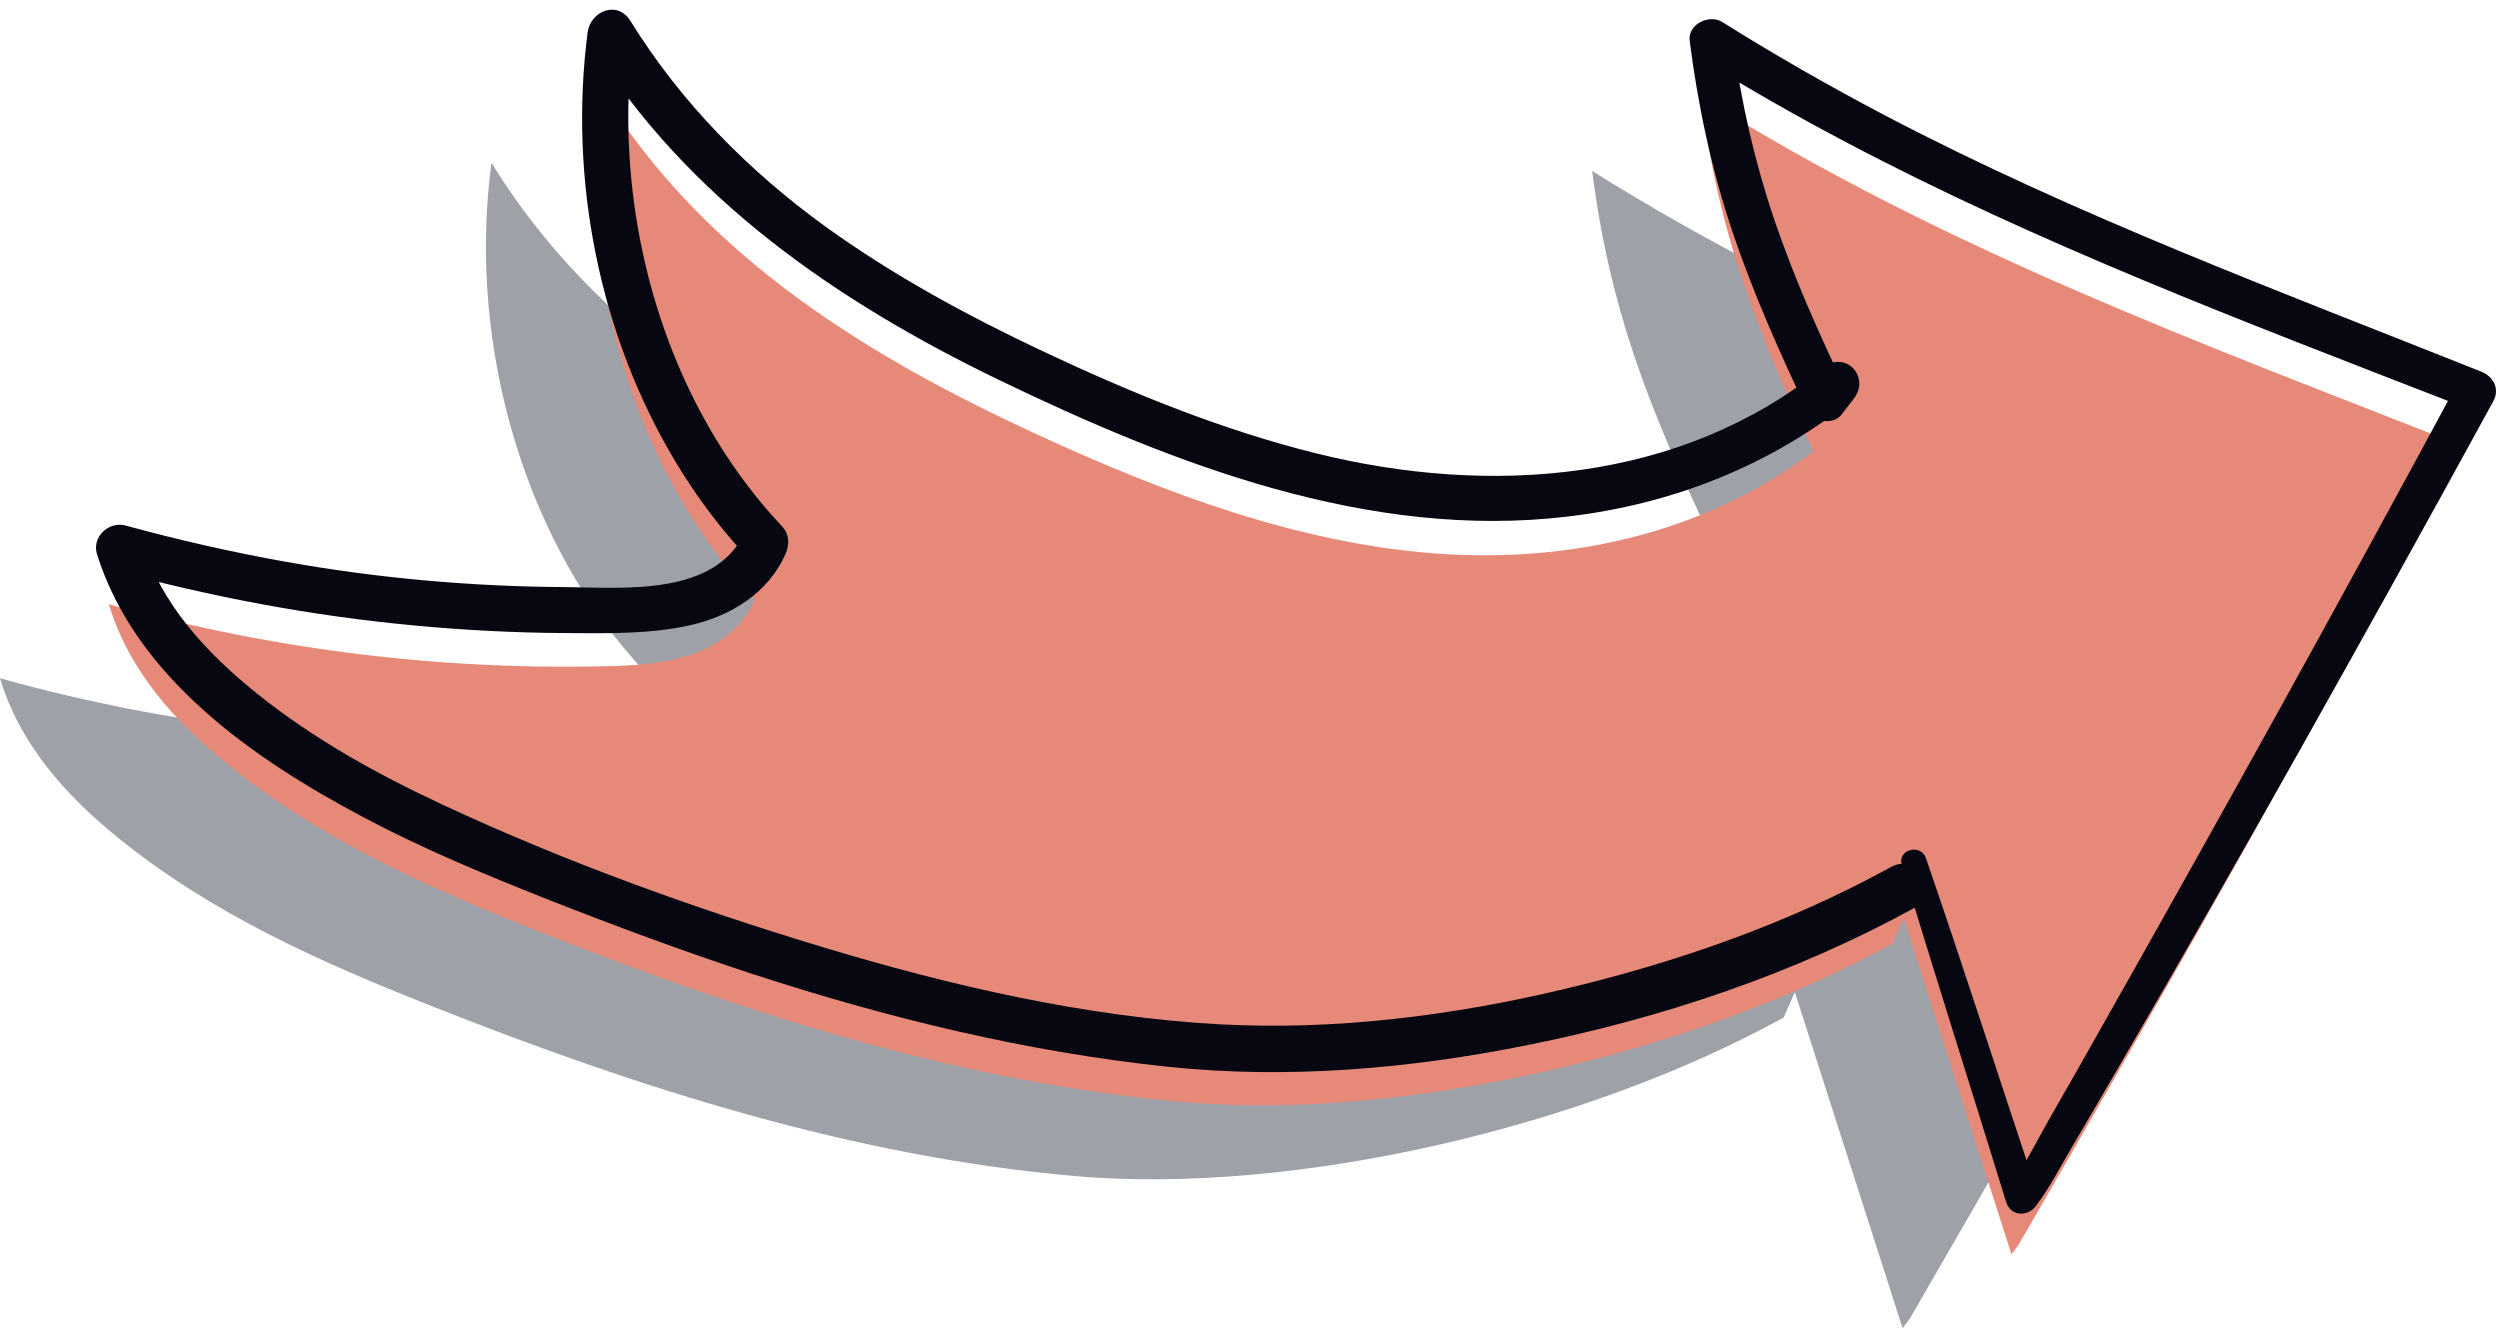
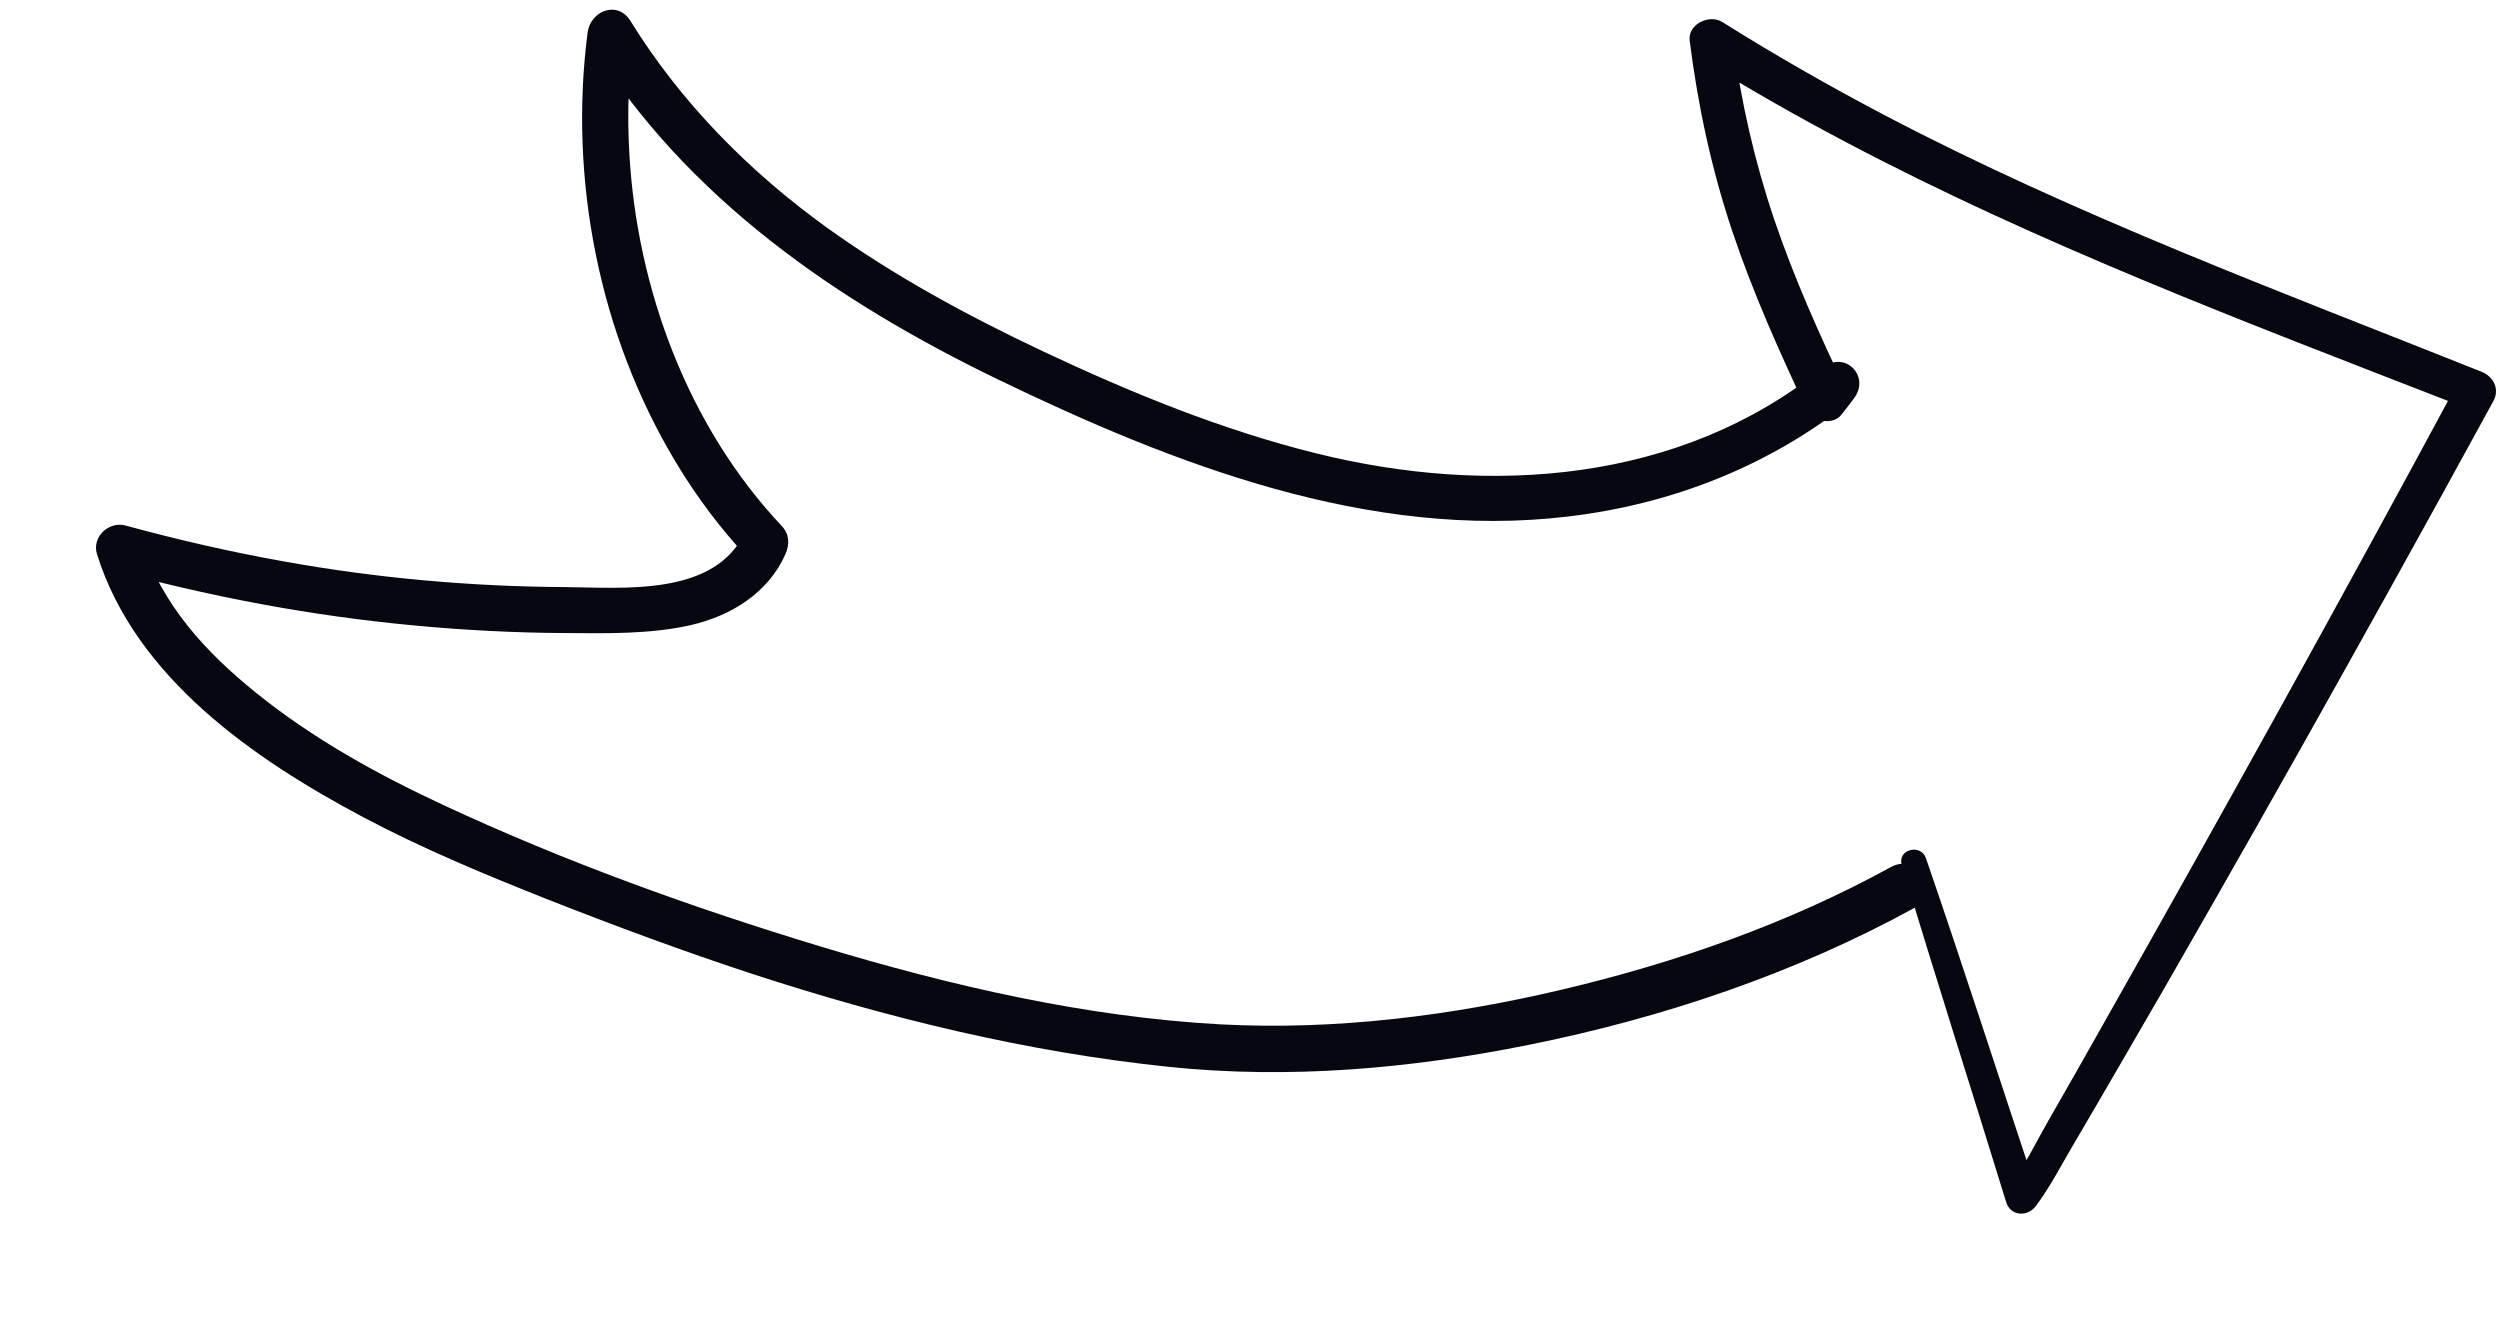
<svg xmlns="http://www.w3.org/2000/svg" height="502.7" preserveAspectRatio="xMidYMid meet" version="1.0" viewBox="31.4 242.5 946.2 502.7" width="946.2" zoomAndPan="magnify">
  <g>
    <g id="change1_1">
-       <path d="M710.7,618c13.6,42.4,27.2,84.8,40.8,127.2l2.7-3.6c57.8-99.5,114.2-200.1,169.3-301.8 c-99.7-39.4-196.7-74.4-289.5-132.6c6.7,52.5,21.5,89.5,43.4,135.8l4.7-6.1c-42.6,34.9-96.5,46.9-148.3,43.1 c-51.8-3.8-102-22.5-150.3-44.7c-63-29-126.5-66.7-166.1-131.2c-9.4,70.4,13.4,145.6,58.5,193.1c-8.7,20.5-31.7,24.6-51.1,25.3 c-65,2.1-130.2-5.7-193.4-23.3c7.6,25.3,25.3,44.6,44.1,59.9c35.9,29.3,77.4,47.6,118.8,64c79.1,31.4,160.5,57.2,243.7,64.5 s192.9-18.3,268.5-60" fill="#9ea2a8" />
-     </g>
+       </g>
    <g id="change2_1">
-       <path d="M751.9,590c13.6,42.4,27.2,84.8,40.8,127.2l2.7-3.6c57.8-99.5,114.2-200.1,169.3-301.8 C865,372.5,768,337.4,675.2,279.2c6.7,52.5,21.5,89.5,43.4,135.8l4.7-6.1c-42.6,34.9-96.5,46.9-148.3,43.1 c-51.8-3.8-102-22.5-150.3-44.7c-63-29-126.5-66.7-166.1-131.2c-9.4,70.4,13.4,145.6,58.5,193.1c-8.7,20.5-31.7,24.6-51.1,25.3 c-65,2.1-130.2-5.7-193.4-23.3c7.6,25.3,25.3,44.6,44.1,59.9c35.9,29.3,77.4,47.6,118.8,64c79.1,31.4,160.5,57.2,243.7,64.5 s192.9-18.3,268.5-60" fill="#e68978" />
-     </g>
+       </g>
    <g>
      <g id="change3_1">
        <path d="M751.2,569.9c12.8,42.6,26.4,85,39.5,127.6c1.7,5.4,8.1,5.6,11.2,1.5c5.2-6.9,9.2-14.7,13.6-22.2 c6-10.2,11.9-20.3,17.8-30.5c11.7-20.1,23.3-40.2,34.8-60.4c23.1-40.4,45.9-81,68.5-121.7c12.9-23.2,25.7-46.5,38.5-69.9 c2.5-4.6,0-9.3-4.5-11.1c-76.2-30.4-153.3-59-226.1-97.2c-20.9-11-41.4-22.7-61.3-35.2c-4.8-3-13,0.8-12.3,7 c3.1,24.6,8.3,48.9,16.2,72.4c7.8,23.2,17.8,45.5,28.2,67.6c2.1,4.4,9.9,5.7,13,1.7c1.6-2,3.2-4.1,4.7-6.1 c6.5-8.4-3.3-18.5-11.7-11.7c-54,43.7-126.4,48.6-191.7,32.4c-35.9-8.9-70.3-23-103.6-38.7c-28.4-13.4-56.1-28.4-81.7-46.8 c-29.4-21.2-55.2-47.3-74.3-78.2c-4.9-7.9-15.1-3.8-16.2,4.4c-7.2,55.6,4.4,114.4,33.3,162.5c7.9,13.2,17.2,25.6,27.8,36.8 c-0.5-3.5-0.9-7.1-1.4-10.6c-11.1,24.9-46.1,21.4-68.4,21.2c-35.6-0.2-71.2-3.4-106.2-9.7c-20.2-3.6-40.2-8.2-60-13.6 c-6.3-1.7-12.8,4.3-10.8,10.8c14.6,46.8,59.5,77.7,100.8,99.6c22.6,12,46.3,21.8,70,31.2c25.4,10,51,19.5,76.9,28 c51.4,16.8,104.2,29.7,158.1,35.3c45.4,4.7,91.2,0.7,135.9-8.3c50.8-10.2,100.9-27,146.4-52c10-5.5,1.1-20.9-9-15.4 c-38.9,21.4-81.3,36.2-124.4,46.4c-42.3,10-86.1,15.5-129.5,13.2c-51.2-2.8-102.1-14.6-151.1-29.4 c-48.6-14.7-97.1-32.2-143.2-53.7c-24.9-11.6-49.3-25.1-70.7-42.4c-18.9-15.2-35.9-33.6-43.2-57.2c-3.6,3.6-7.2,7.2-10.8,10.8 c37.2,10.2,75.2,17.3,113.6,20.9c19,1.8,38.2,2.8,57.3,2.9c15.8,0.1,32.1,0.5,47.6-3c15.3-3.5,29.4-12.2,35.9-26.9 c1.6-3.7,1.5-7.5-1.4-10.6c-35.5-37.7-54.8-89.7-57.7-141c-0.9-15.3-0.3-30.7,1.7-45.9c-5.4,1.5-10.8,2.9-16.2,4.4 c36.1,58.4,93.2,97.6,154,127c66.4,32.1,140.6,60.9,215.7,51.9c39.8-4.7,77.1-19.4,108.3-44.7c-3.9-3.9-7.8-7.8-11.7-11.7 c-1.6,2-3.2,4.1-4.7,6.1c4.3,0.6,8.7,1.1,13,1.7c-9.9-20.8-19.3-41.8-26.7-63.6c-7.5-22.1-12.7-44.9-15.7-68 c-4.1,2.3-8.2,4.7-12.3,7c71,44.2,148.1,76.7,225.8,107.2c21.9,8.6,43.9,17.1,65.8,25.6c-1.5-3.7-3-7.4-4.5-11.1 c-44.3,82.3-89.6,164-135.6,245.3c-6.4,11.4-12.9,22.8-19.4,34.1c-5.1,8.9-9.6,18.4-15.8,26.6c3.7,0.5,7.5,1,11.2,1.5 c-14.1-42.3-27.7-84.7-42.2-126.8C758.3,561.7,749.4,564,751.2,569.9L751.2,569.9z" fill="#060710" />
      </g>
    </g>
  </g>
</svg>